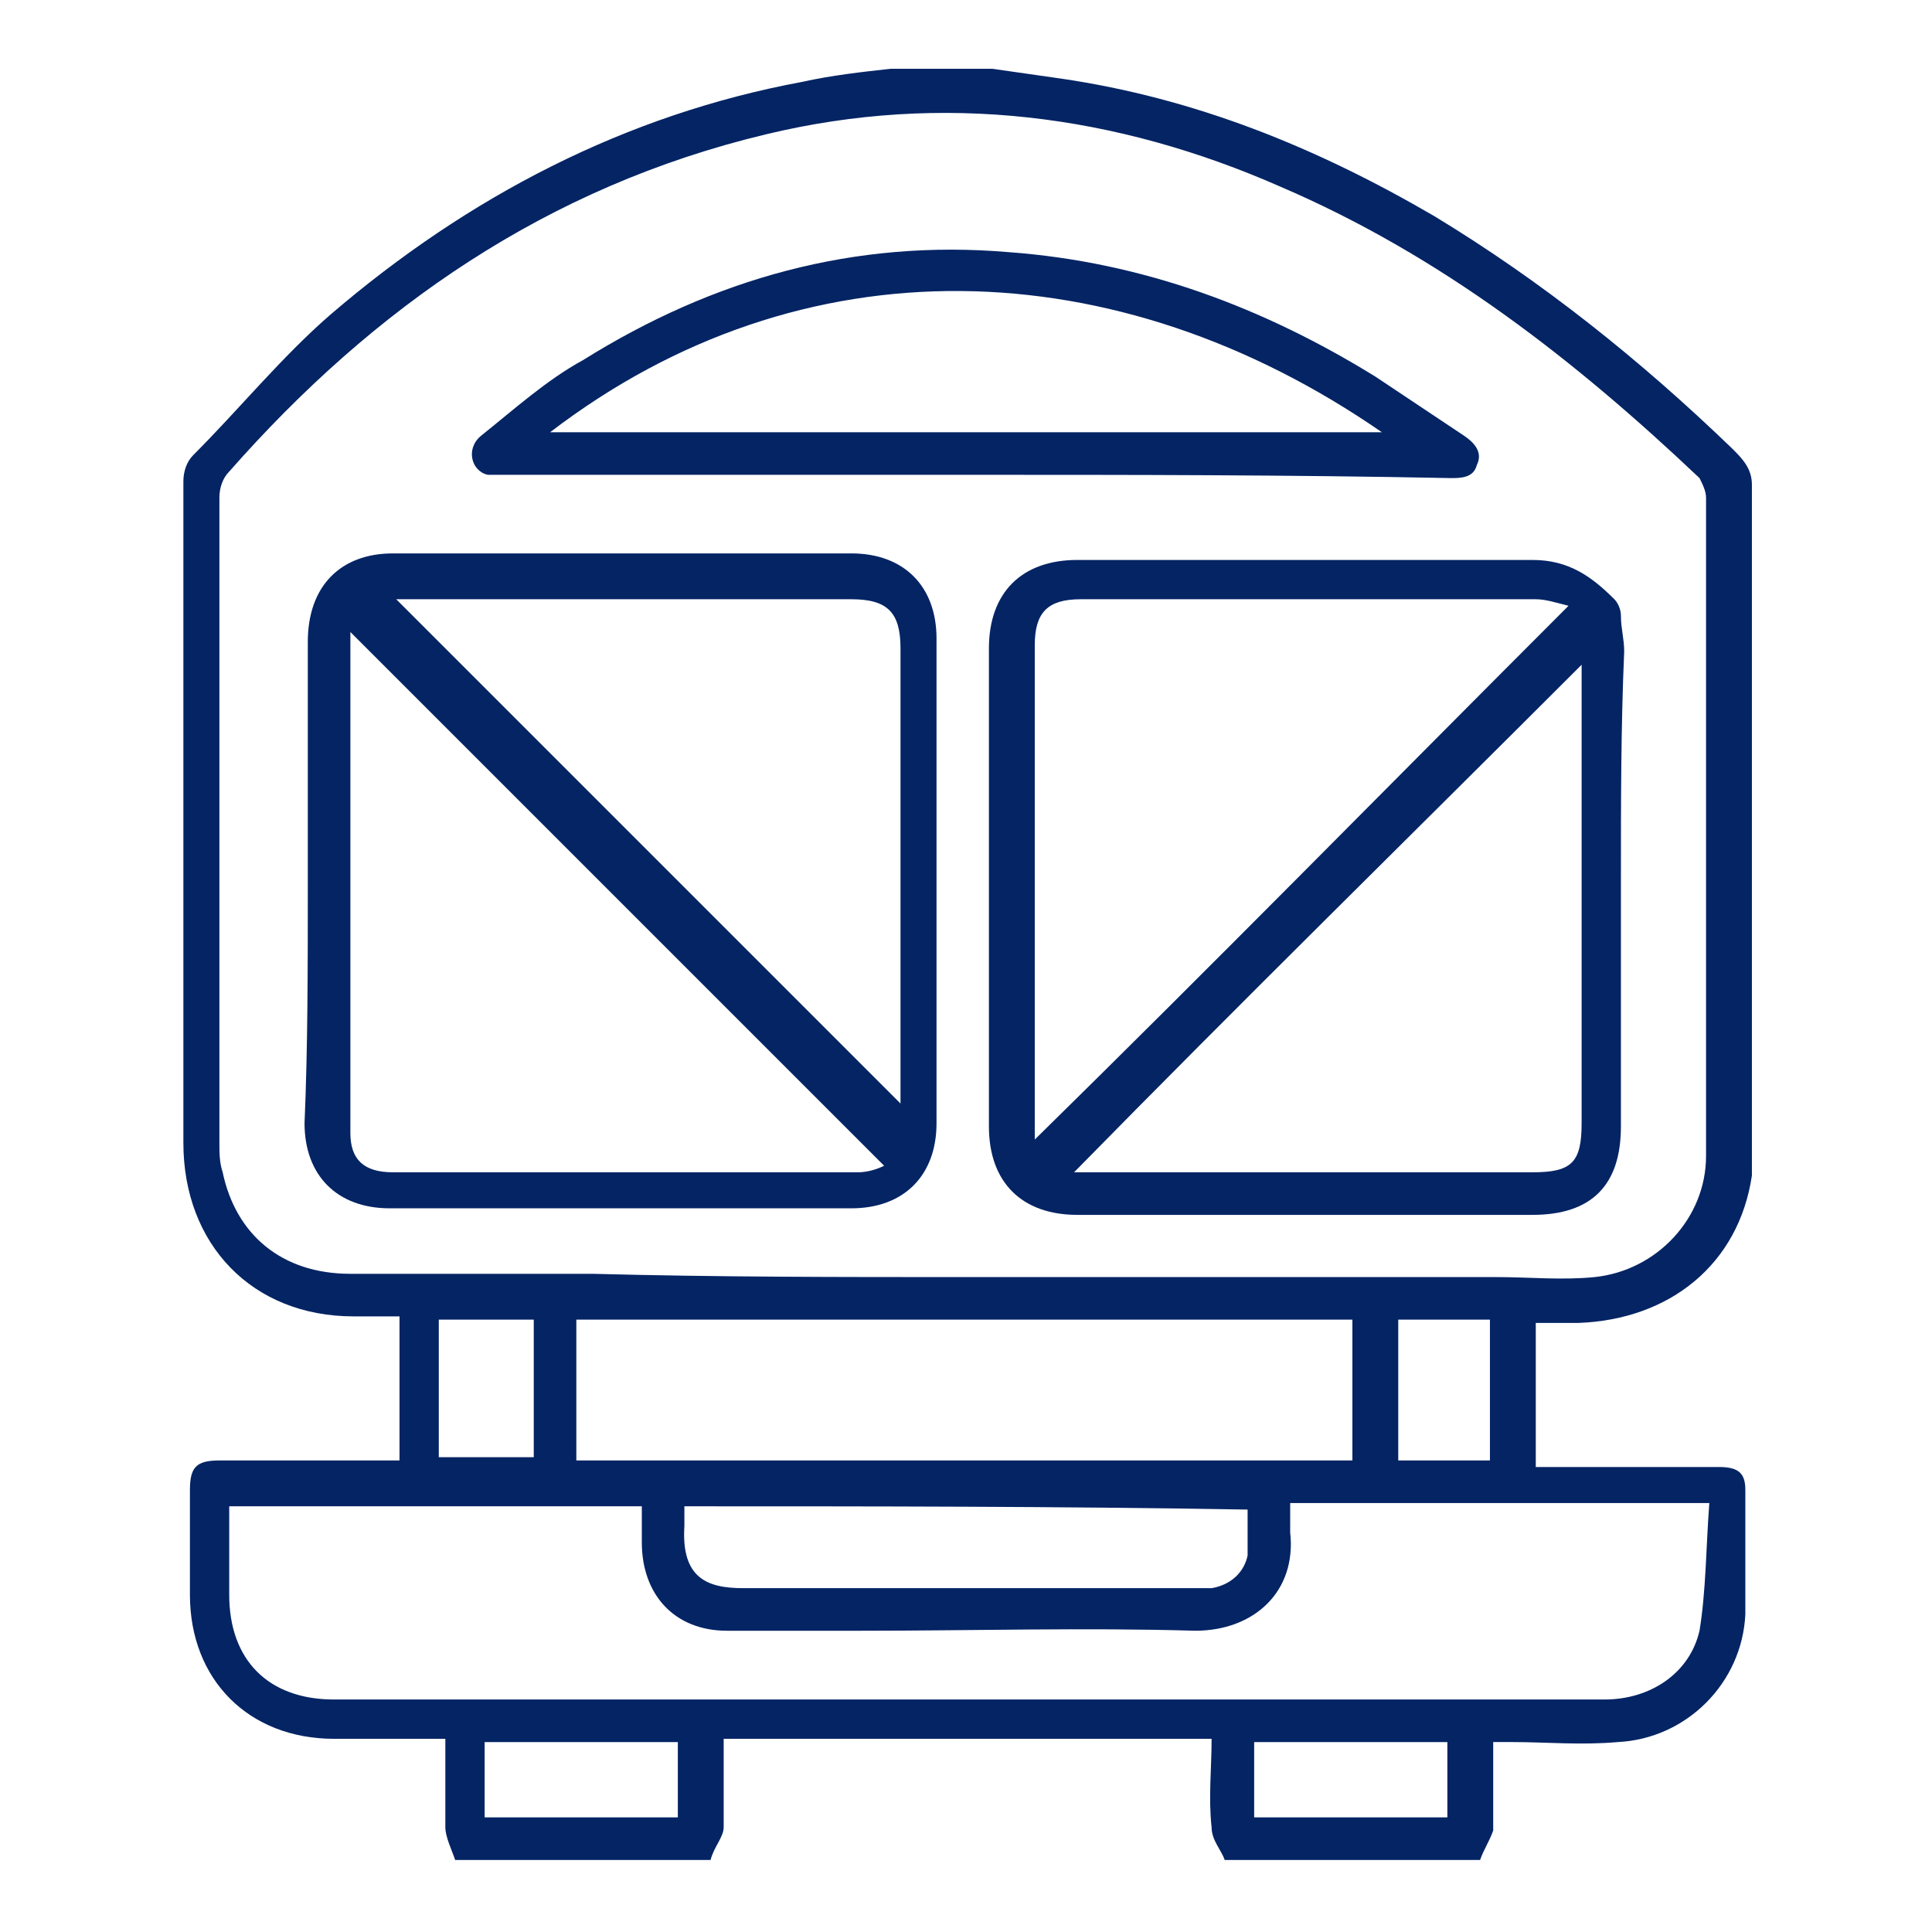
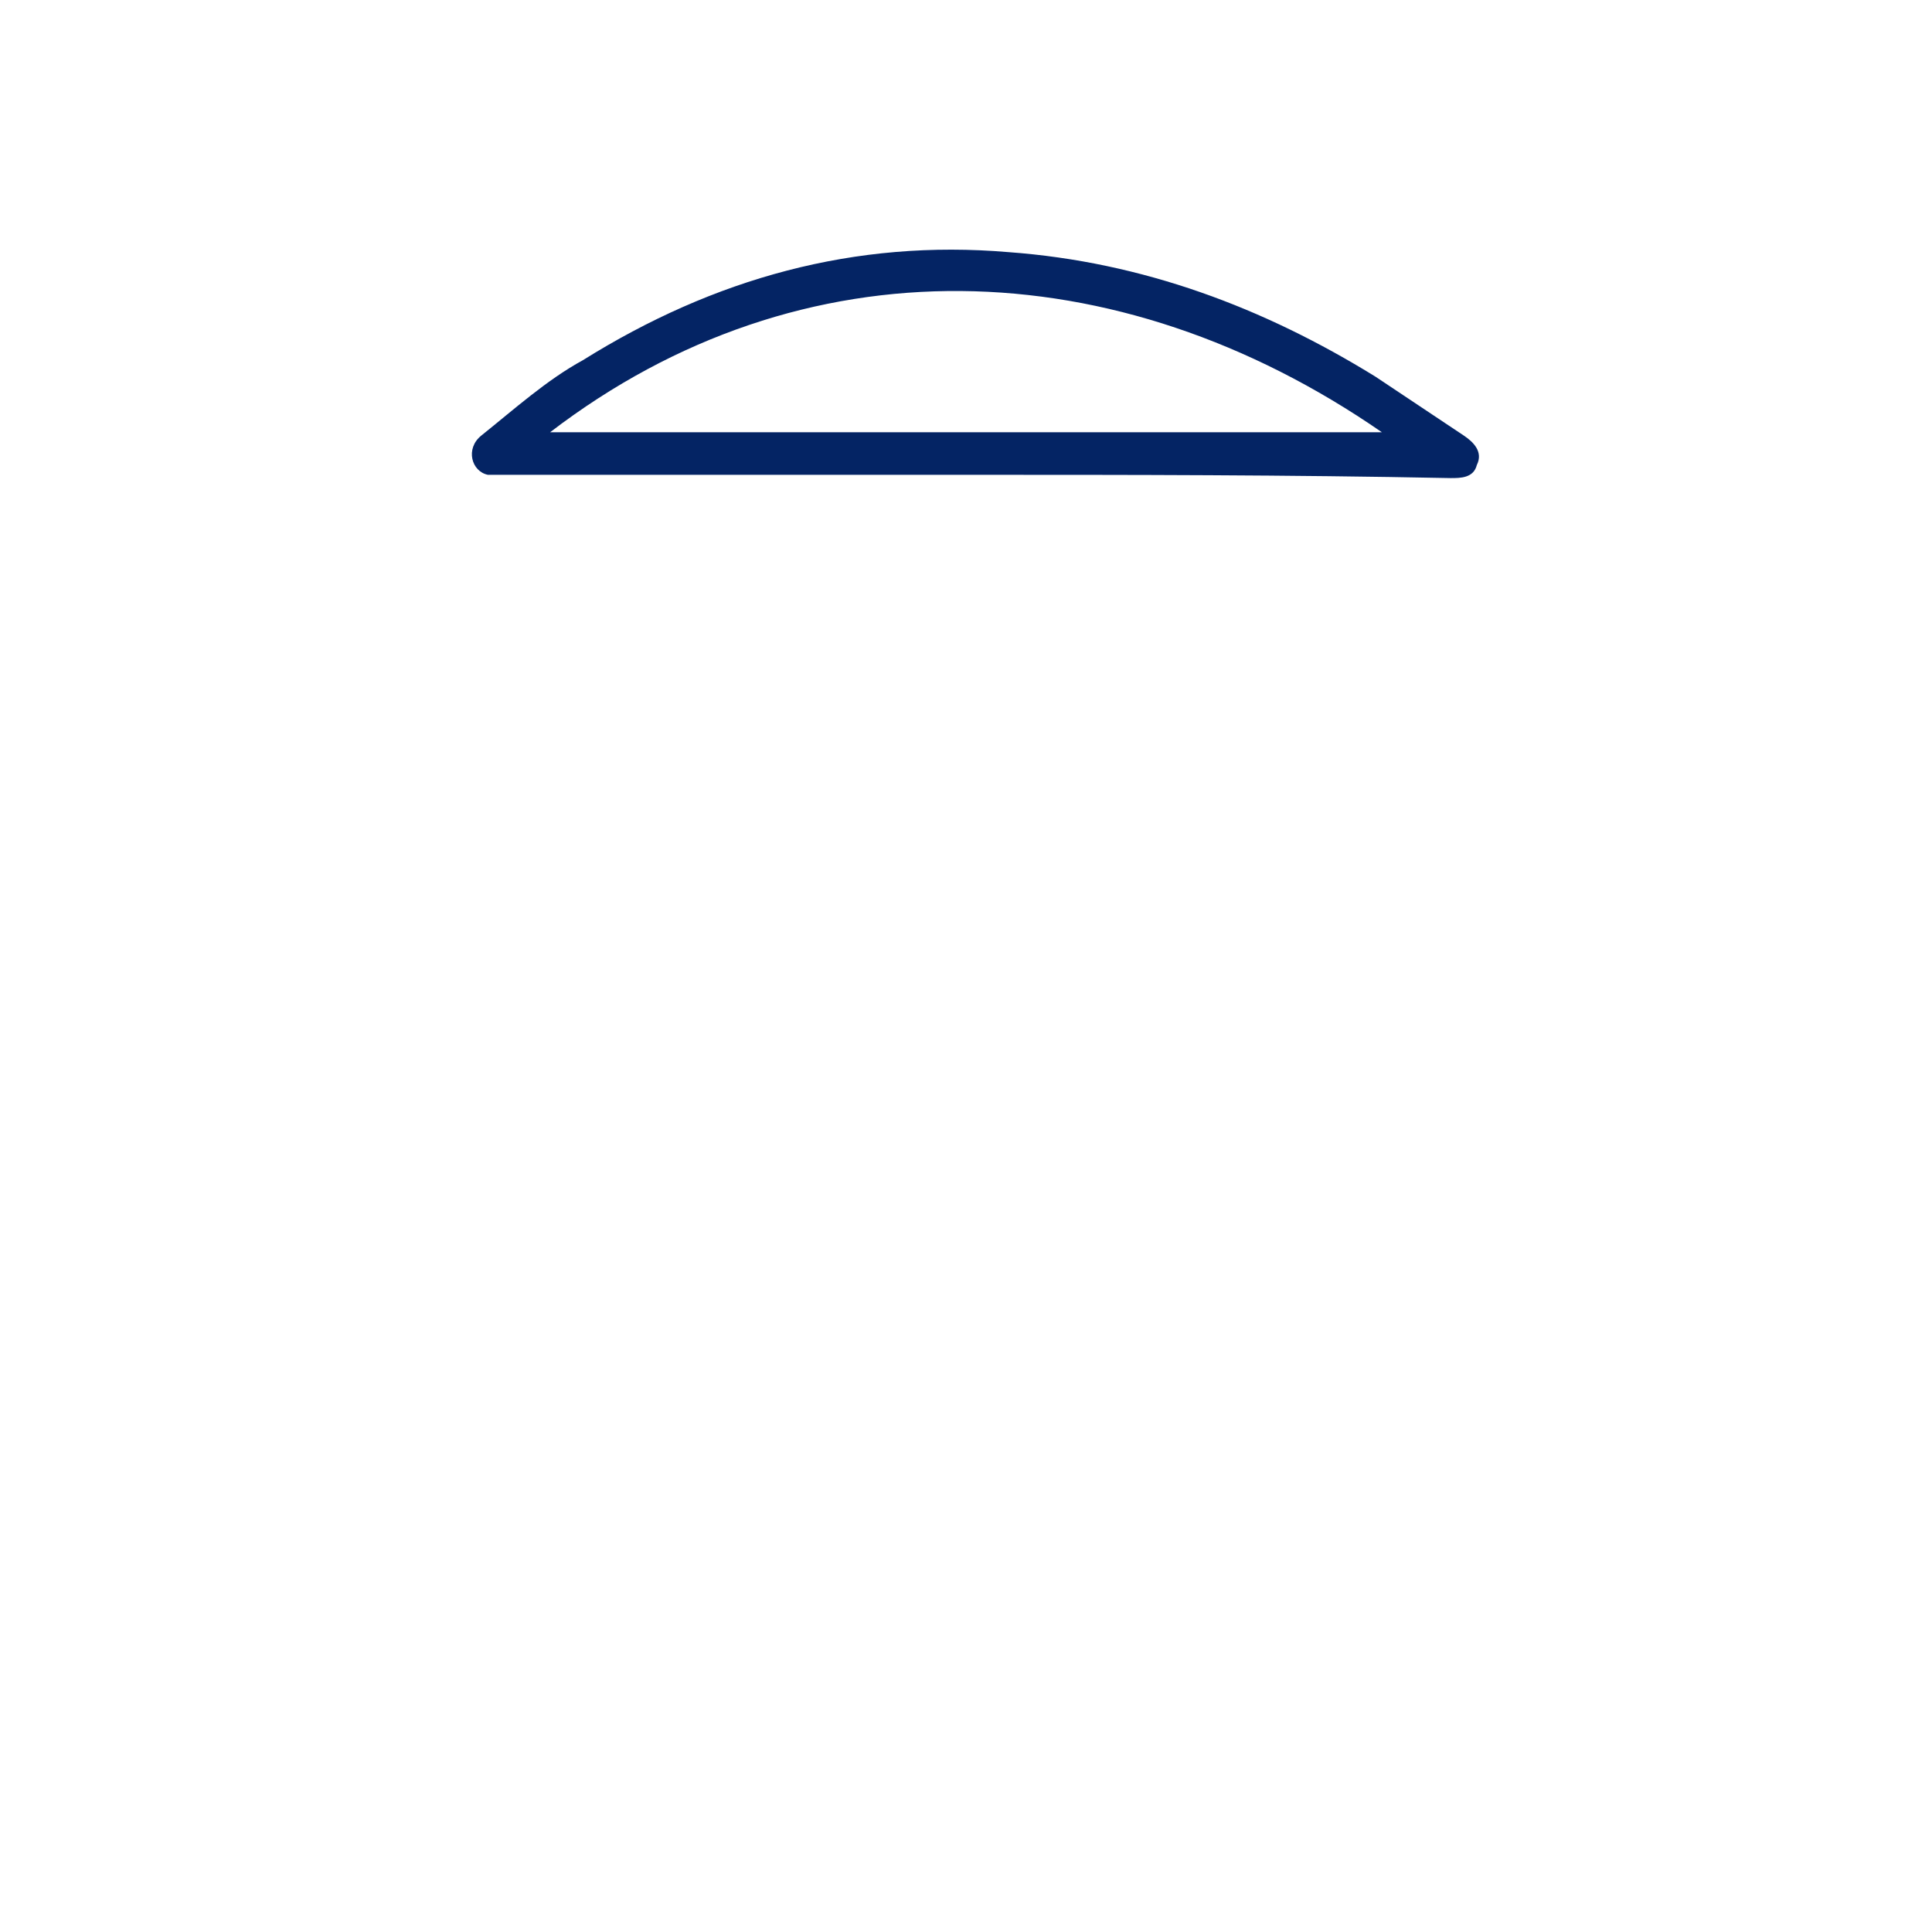
<svg xmlns="http://www.w3.org/2000/svg" version="1.1" id="Layer_1" x="0px" y="0px" viewBox="0 0 59 59" style="enable-background:new 0 0 59 59;" xml:space="preserve">
  <style type="text/css">
	.st0{fill:#042464;}
</style>
  <g>
-     <path class="st0" d="M45.2,56.8c-2.6,0-5.2,0-7.8,0c-0.1-0.3-0.4-0.6-0.4-1c-0.1-0.9,0-1.8,0-2.7c-5,0-9.9,0-14.9,0   c0,0.9,0,1.8,0,2.7c0,0.3-0.3,0.6-0.4,1c-2.6,0-5.2,0-7.8,0c-0.1-0.3-0.3-0.7-0.3-1c0-0.9,0-1.8,0-2.7c-1.2,0-2.3,0-3.4,0   c-2.6,0-4.4-1.8-4.4-4.4c0-1.1,0-2.1,0-3.2c0-0.7,0.2-0.9,0.9-0.9c1.7,0,3.3,0,5,0c0.2,0,0.4,0,0.5,0c0-1.5,0-2.9,0-4.4   c-0.5,0-0.9,0-1.4,0c-3.1,0-5.2-2.2-5.2-5.3c0-6.7,0-13.5,0-20.2c0-0.3,0.1-0.6,0.3-0.8c1.4-1.4,2.7-3,4.2-4.3   c4.2-3.6,9-6.1,14.4-7.1c0.9-0.2,1.8-0.3,2.7-0.4c1,0,2.1,0,3.1,0c0.7,0.1,1.4,0.2,2.1,0.3c4.1,0.6,7.8,2.1,11.4,4.2   c3.3,2,6.3,4.4,9.1,7.1c0.3,0.3,0.6,0.6,0.6,1.1c0,6.7,0,13.4,0,20.1c0,0.3,0,0.6,0,1c-0.4,2.7-2.5,4.4-5.3,4.5c-0.4,0-0.8,0-1.3,0   c0,1.5,0,2.9,0,4.4c0.2,0,0.4,0,0.6,0c1.7,0,3.3,0,5,0c0.6,0,0.8,0.2,0.8,0.7c0,1.3,0,2.6,0,3.8c-0.1,2.1-1.8,3.8-3.9,3.9   c-1.1,0.1-2.2,0-3.2,0c-0.2,0-0.4,0-0.6,0c0,0.9,0,1.8,0,2.7C45.5,56.2,45.3,56.5,45.2,56.8z M29.4,39C29.4,38.9,29.4,38.9,29.4,39   c5.4,0,10.9,0,16.3,0c1,0,2,0.1,3,0c1.9-0.2,3.4-1.8,3.4-3.7c0-6.7,0-13.4,0-20.1c0-0.2-0.1-0.4-0.2-0.6c-3.8-3.6-7.9-6.8-12.8-8.9   c-5-2.2-10.3-2.9-15.7-1.6c-6.7,1.6-12,5.3-16.4,10.3c-0.2,0.2-0.3,0.5-0.3,0.8c0,6.6,0,13.2,0,19.7c0,0.3,0,0.6,0.1,0.9   c0.4,1.9,1.8,3.1,3.9,3.1c2.5,0,4.9,0,7.4,0C21.9,39,25.6,39,29.4,39z M39.4,45.9c0,0.3,0,0.6,0,0.9c0.2,1.8-1.1,3-2.9,3   c-3.4-0.1-6.8,0-10.2,0c-1.4,0-2.7,0-4.1,0c-1.6,0-2.6-1.1-2.6-2.7c0-0.4,0-0.7,0-1.1c-4.2,0-8.4,0-12.6,0c0,0.3,0,0.5,0,0.7   c0,0.7,0,1.3,0,2c0,2,1.2,3.2,3.2,3.2c4.1,0,8.2,0,12.4,0c7.3,0,14.5,0,21.8,0c1.5,0,3.1,0,4.6,0c1.4,0,2.6-0.8,2.9-2.1   c0.2-1.2,0.2-2.6,0.3-3.9C47.8,45.9,43.6,45.9,39.4,45.9z M17.6,44.6c7.9,0,15.8,0,23.7,0c0-1.5,0-2.9,0-4.3c-7.9,0-15.8,0-23.7,0   C17.6,41.7,17.6,43.1,17.6,44.6z M20.9,46c0,0.3,0,0.5,0,0.6c-0.1,1.6,0.7,1.9,1.8,1.9c4.6,0,9.1,0,13.7,0c0.2,0,0.4,0,0.6,0   c0.6-0.1,1-0.5,1.1-1c0-0.5,0-0.9,0-1.4C32.3,46,26.6,46,20.9,46z M20.7,55.5c0-0.8,0-1.6,0-2.3c-2,0-4,0-5.9,0c0,0.8,0,1.5,0,2.3   C16.8,55.5,18.7,55.5,20.7,55.5z M38.3,55.5c2,0,3.9,0,5.9,0c0-0.8,0-1.5,0-2.3c-2,0-3.9,0-5.9,0C38.3,54,38.3,54.7,38.3,55.5z    M13.4,40.3c0,1.4,0,2.8,0,4.2c1,0,1.9,0,2.9,0c0-1.4,0-2.8,0-4.2C15.3,40.3,14.4,40.3,13.4,40.3z M45.5,44.6c0-1.4,0-2.8,0-4.3   c-1,0-1.9,0-2.8,0c0,1.4,0,2.8,0,4.3C43.7,44.6,44.6,44.6,45.5,44.6z" />
-     <path class="st0" d="M9.4,27c0-2.5,0-4.9,0-7.4c0-1.7,1-2.7,2.6-2.7c4.7,0,9.3,0,14,0c1.6,0,2.6,1,2.6,2.6c0,4.9,0,9.9,0,14.8   c0,1.6-1,2.6-2.6,2.6c-4.7,0-9.4,0-14.1,0c-1.6,0-2.6-1-2.6-2.6C9.4,32,9.4,29.5,9.4,27z M27,35.6c-5.5-5.5-10.9-10.9-16.3-16.3   c0,0,0,0.2,0,0.3c0,5,0,10,0,15c0,0.8,0.4,1.2,1.3,1.2c4.7,0,9.4,0,14.2,0C26.5,35.8,26.8,35.7,27,35.6z M12.1,18.3   c5.1,5.1,10.3,10.3,15.4,15.4c0,0,0-0.2,0-0.3c0-4.5,0-9.1,0-13.6c0-1.1-0.4-1.5-1.5-1.5c-4.5,0-9,0-13.5,0   C12.3,18.3,12.1,18.3,12.1,18.3z" />
-     <path class="st0" d="M49.5,26.9c0,2.5,0,5,0,7.5c0,1.8-0.9,2.7-2.7,2.7c-4.6,0-9.3,0-13.9,0c-1.7,0-2.7-1-2.7-2.7   c0-4.9,0-9.7,0-14.6c0-1.7,1-2.7,2.7-2.7c4.6,0,9.3,0,13.9,0c1.1,0,1.8,0.5,2.5,1.2c0.1,0.1,0.2,0.3,0.2,0.5c0,0.4,0.1,0.7,0.1,1.1   C49.5,22.2,49.5,24.5,49.5,26.9z M47.9,18.5c-0.4-0.1-0.7-0.2-1-0.2c-4.6,0-9.3,0-13.9,0c-1,0-1.4,0.4-1.4,1.4c0,4.9,0,9.7,0,14.6   c0,0.2,0,0.4,0,0.5C37,29.5,42.4,24,47.9,18.5z M32.8,35.8c0.2,0,0.4,0,0.5,0c4.5,0,9,0,13.5,0c1.2,0,1.5-0.3,1.5-1.5   c0-4.5,0-9,0-13.5c0-0.2,0-0.3,0-0.5C43.1,25.5,37.9,30.6,32.8,35.8z" />
    <path class="st0" d="M29.7,14.5c-4.7,0-9.5,0-14.2,0c-0.2,0-0.4,0-0.6,0c-0.5-0.1-0.7-0.8-0.2-1.2c1-0.8,2-1.7,3.1-2.3   c4-2.5,8.3-3.7,13-3.3c4.1,0.3,7.8,1.7,11.2,3.8c0.9,0.6,1.8,1.2,2.7,1.8c0.3,0.2,0.6,0.5,0.4,0.9c-0.1,0.4-0.5,0.4-0.8,0.4   C39.3,14.5,34.5,14.5,29.7,14.5z M16.8,13.2c8.5,0,16.9,0,25.4,0C34.1,7.6,24.5,7.3,16.8,13.2z" />
  </g>
</svg>